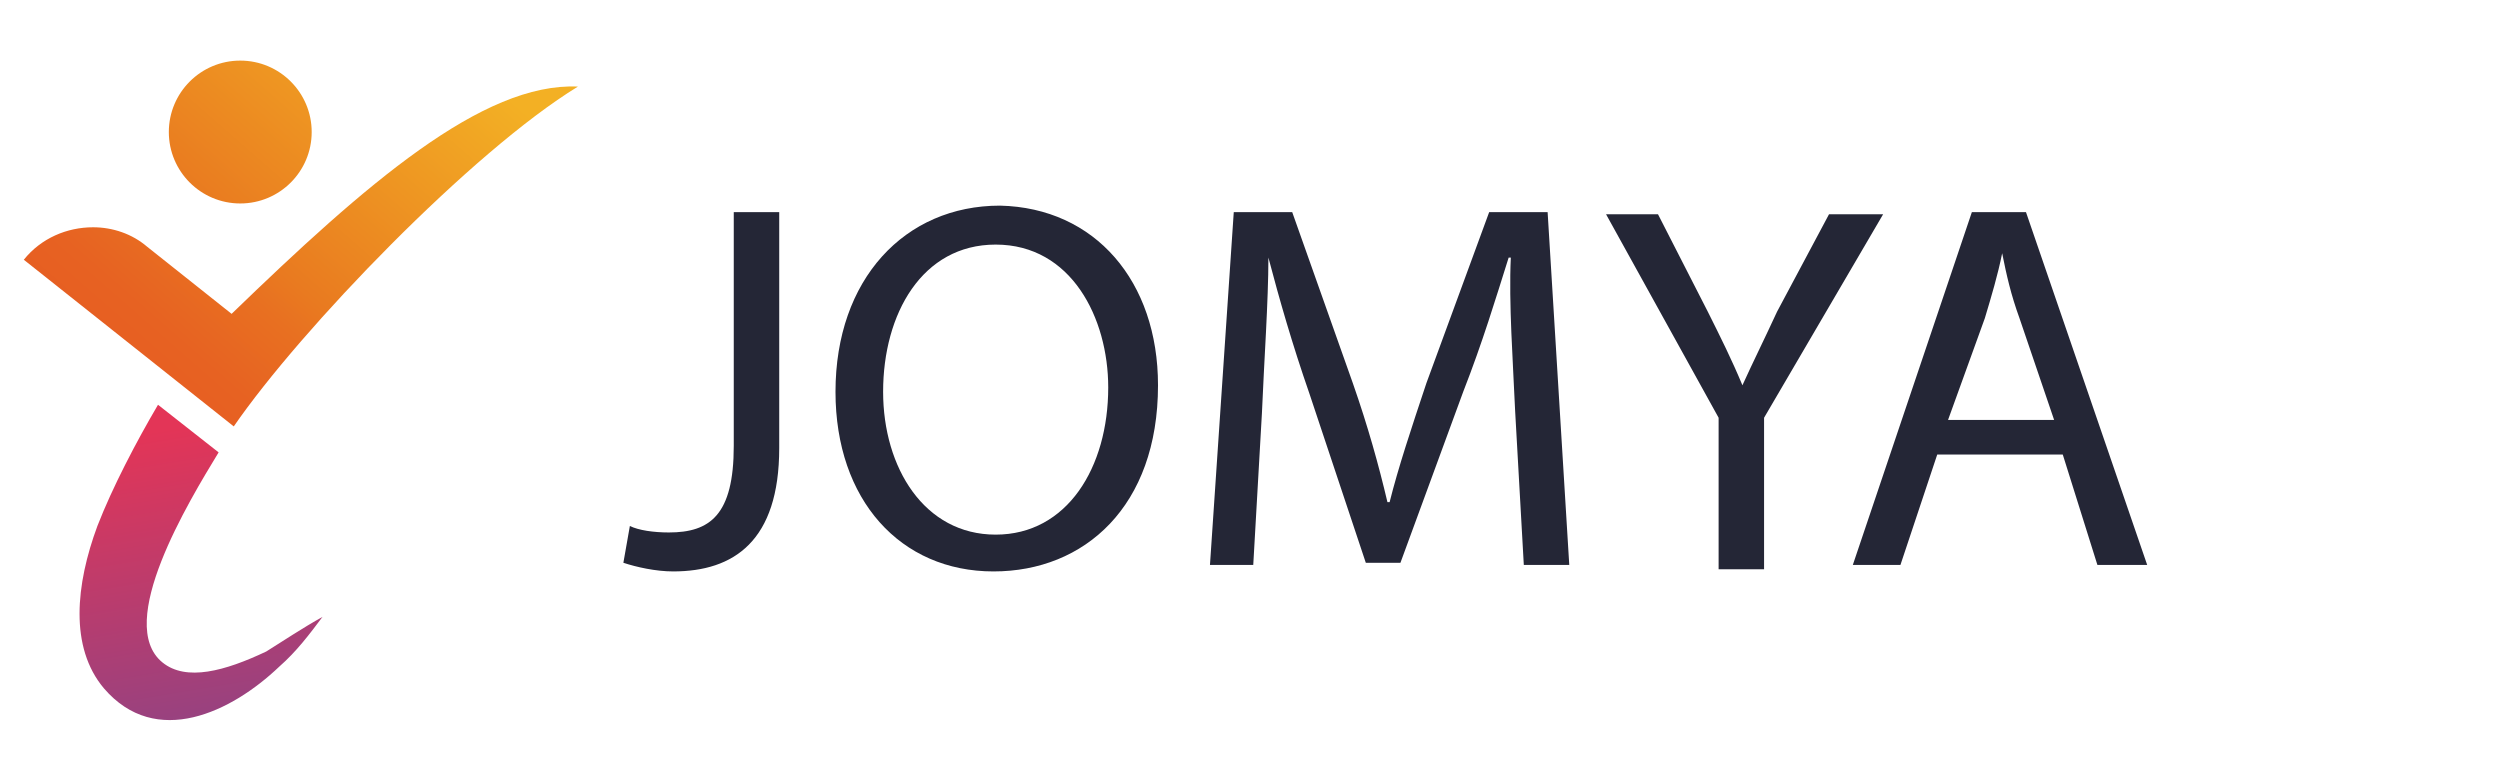
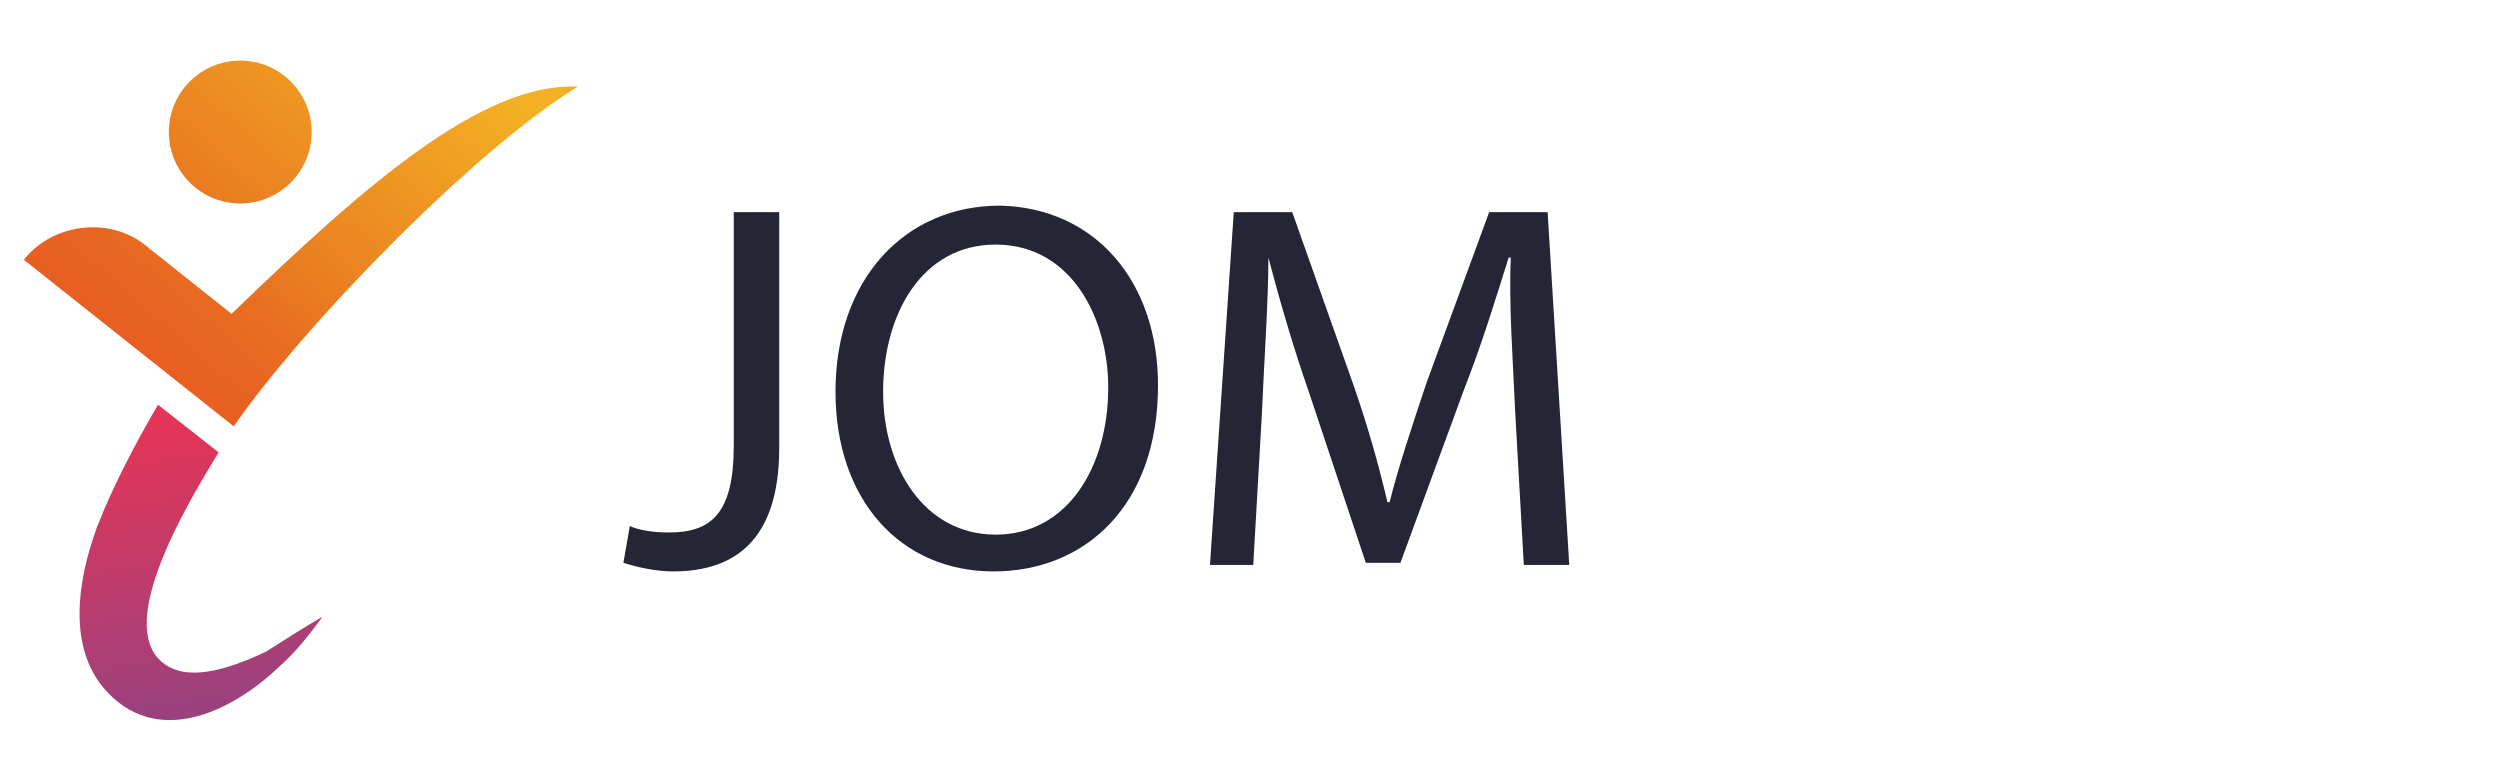
<svg xmlns="http://www.w3.org/2000/svg" version="1.1" id="Layer_1" x="0px" y="0px" viewBox="0 0 115.5 36" style="enable-background:new 0 0 115.5 36;" xml:space="preserve">
  <style type="text/css">
	.st0{fill:#12263A;}
	.st1{fill:#FFCF00;}
	.st2{fill:none;stroke:#12263A;stroke-width:1.5;stroke-linecap:round;}
	.st3{fill:#242636;}
	.st4{fill:url(#SVGID_1_);}
	.st5{fill:url(#SVGID_00000049910563800477992750000000602490410817953159_);}
	.st6{fill:url(#SVGID_00000078725247975580452850000014793512850605266360_);}
</style>
  <g>
    <g>
      <g>
        <path class="st3" d="M33.9,9.8H36v10.9c0,4.3-2.1,5.7-4.9,5.7c-0.8,0-1.7-0.2-2.3-0.4l0.3-1.7c0.4,0.2,1.1,0.3,1.8,0.3     c1.9,0,3-0.8,3-4V9.8z" />
        <path class="st3" d="M53.5,17.8c0,5.6-3.4,8.6-7.6,8.6c-4.3,0-7.3-3.3-7.3-8.3c0-5.2,3.2-8.6,7.6-8.6C50.6,9.6,53.5,13,53.5,17.8     z M40.8,18.1c0,3.5,1.9,6.6,5.2,6.6c3.3,0,5.2-3.1,5.2-6.8c0-3.2-1.7-6.6-5.2-6.6C42.6,11.3,40.8,14.5,40.8,18.1z" />
        <path class="st3" d="M70,19c-0.1-2.3-0.3-5-0.2-7.1h-0.1c-0.6,1.9-1.2,3.9-2.1,6.2l-2.9,7.9h-1.6l-2.6-7.8     c-0.8-2.3-1.4-4.4-1.9-6.3h0c0,2-0.2,4.8-0.3,7.2l-0.4,7h-2L57,9.8h2.7l2.8,7.9c0.7,2,1.2,3.8,1.6,5.5h0.1c0.4-1.6,1-3.4,1.7-5.5     l2.9-7.9h2.7l1,16.3h-2.1L70,19z" />
-         <path class="st3" d="M79.4,26.2v-6.9l-5.2-9.4h2.4l2.3,4.5c0.6,1.2,1.1,2.2,1.6,3.4h0c0.5-1.1,1-2.1,1.6-3.4l2.4-4.5H87l-5.5,9.4     v7H79.4z" />
-         <path class="st3" d="M89.5,21l-1.7,5.1h-2.2l5.5-16.3h2.5l5.6,16.3h-2.3L95.3,21H89.5z M94.9,19.4l-1.6-4.7c-0.4-1.1-0.6-2-0.8-3     h0c-0.2,1-0.5,2-0.8,3L90,19.4H94.9z" />
      </g>
    </g>
    <g>
      <g>
        <g>
          <linearGradient id="SVGID_1_" gradientUnits="userSpaceOnUse" x1="19.794" y1="1.246" x2="5.542" y2="17.543">
            <stop offset="0" style="stop-color:#F3B024" />
            <stop offset="0.6" style="stop-color:#E97A20" />
            <stop offset="0.683" style="stop-color:#E87021" />
            <stop offset="0.855" style="stop-color:#E76222" />
            <stop offset="1" style="stop-color:#E65D22" />
          </linearGradient>
          <path class="st4" d="M26.7,4c-4.9,3-12.8,11.2-15.9,15.7L1.1,12c0.8-1,2-1.5,3.2-1.5c0.9,0,1.8,0.3,2.5,0.9l3.9,3.1      C16.9,8.5,22.3,3.8,26.7,4z" />
          <linearGradient id="SVGID_00000043453562539608700490000016468063701982153353_" gradientUnits="userSpaceOnUse" x1="7.749" y1="19.818" x2="10.881" y2="38.48">
            <stop offset="0" style="stop-color:#E33557" />
            <stop offset="1" style="stop-color:#794790" />
          </linearGradient>
          <path style="fill:url(#SVGID_00000043453562539608700490000016468063701982153353_);" d="M14.9,28.5c-0.6,0.8-1.2,1.6-2,2.3      c-2.2,2.1-5.7,3.8-8.1,1c-1.6-1.9-1.3-4.8-0.3-7.5c0.7-1.8,1.8-3.9,2.8-5.6l2.8,2.2c-1.4,2.3-4.8,7.9-2.6,9.7      c1.1,0.9,2.9,0.4,4.8-0.5C13.1,29.6,14,29,14.9,28.5z" />
        </g>
        <linearGradient id="SVGID_00000060738869659844989270000015029154358789768610_" gradientUnits="userSpaceOnUse" x1="17.264" y1="-0.966" x2="3.012" y2="15.331">
          <stop offset="0" style="stop-color:#F3B024" />
          <stop offset="0.6" style="stop-color:#E97A20" />
          <stop offset="0.683" style="stop-color:#E87021" />
          <stop offset="0.855" style="stop-color:#E76222" />
          <stop offset="1" style="stop-color:#E65D22" />
        </linearGradient>
        <circle style="fill:url(#SVGID_00000060738869659844989270000015029154358789768610_);" cx="11.1" cy="6.1" r="3.3" />
      </g>
    </g>
  </g>
</svg>